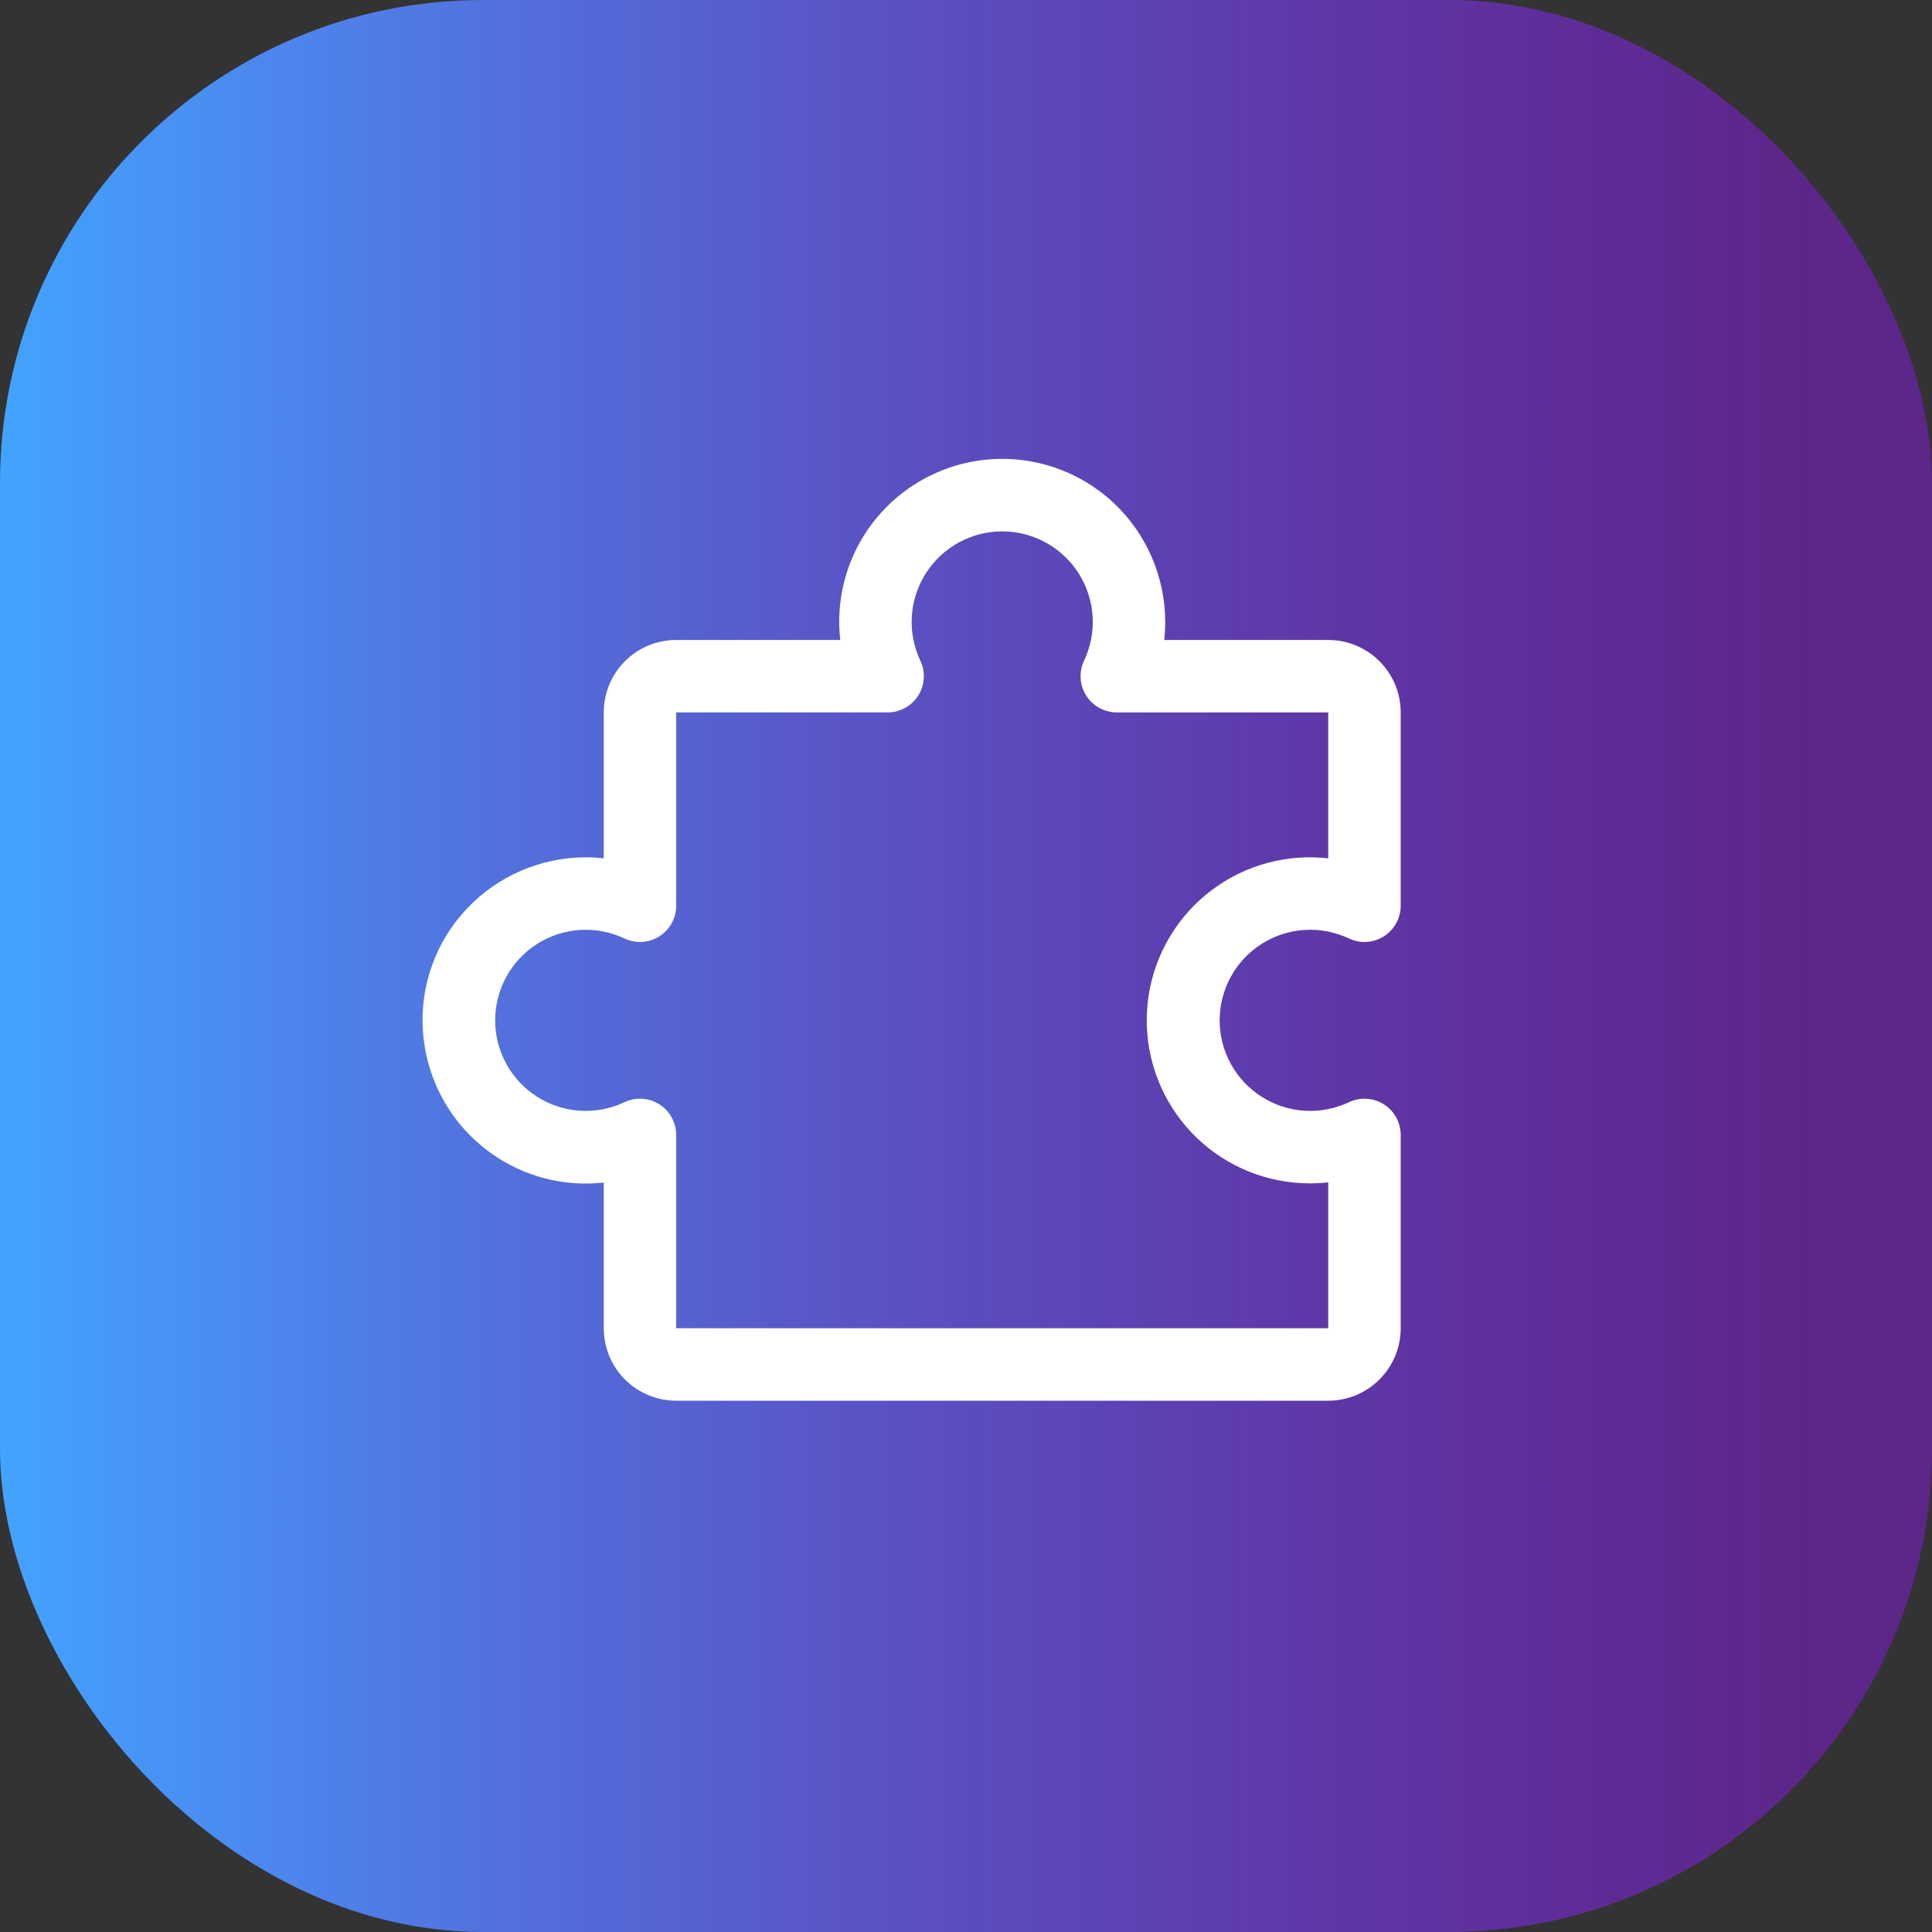
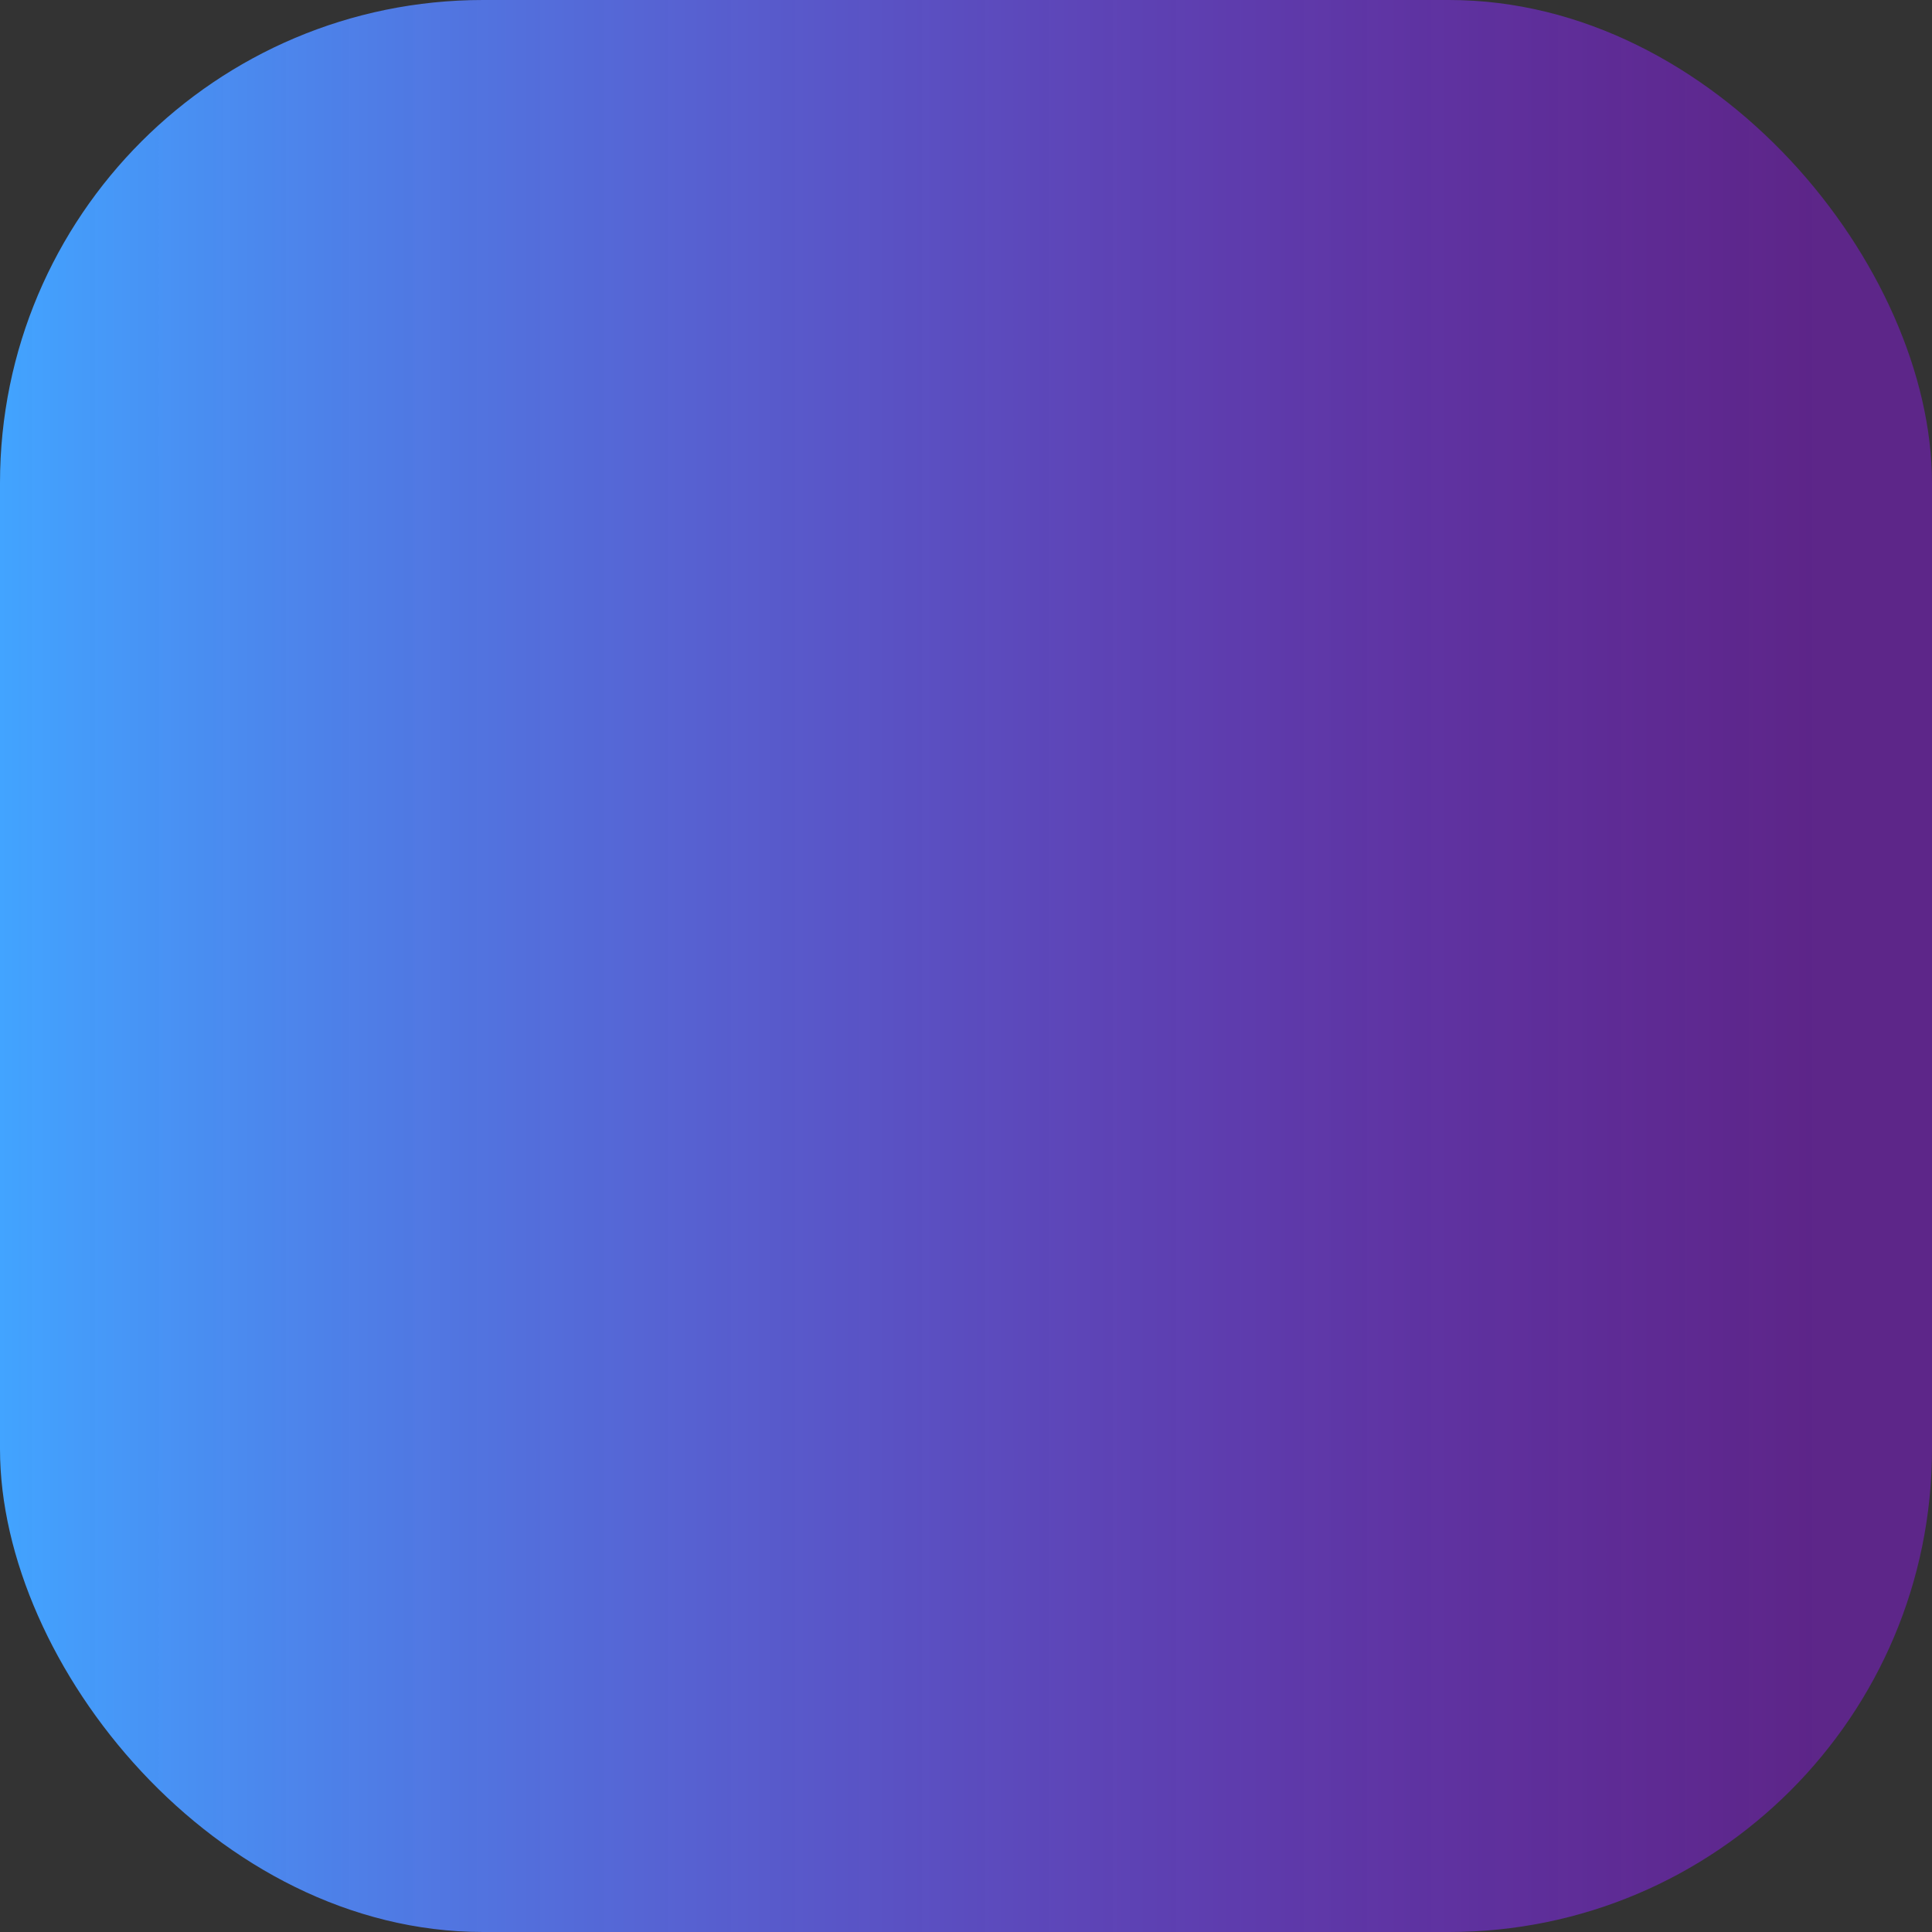
<svg xmlns="http://www.w3.org/2000/svg" width="72" height="72" viewBox="0 0 72 72" fill="none">
  <rect x="0" y="0" width="72" height="72" fill="#333333" stroke="none" />
  <rect width="72" height="72" rx="18" fill="url(#paint0_linear_354_1558)" />
-   <path d="M51.57 41.154C51.378 41.032 51.158 40.962 50.93 40.948C50.703 40.934 50.476 40.978 50.271 41.076C49.756 41.319 49.189 41.429 48.621 41.394C48.053 41.359 47.503 41.181 47.022 40.876C46.541 40.572 46.145 40.151 45.871 39.652C45.597 39.154 45.453 38.594 45.453 38.025C45.453 37.456 45.597 36.896 45.871 36.398C46.145 35.899 46.541 35.478 47.022 35.174C47.503 34.869 48.053 34.691 48.621 34.656C49.189 34.621 49.756 34.731 50.271 34.974C50.477 35.072 50.704 35.116 50.931 35.102C51.158 35.088 51.379 35.017 51.571 34.895C51.764 34.773 51.922 34.605 52.032 34.406C52.142 34.206 52.2 33.982 52.2 33.754V26.55C52.2 25.834 51.915 25.147 51.409 24.641C50.902 24.134 50.216 23.85 49.499 23.85H43.387C43.413 23.626 43.425 23.401 43.425 23.175C43.423 22.345 43.253 21.525 42.923 20.763C42.593 20.002 42.112 19.316 41.508 18.747C40.671 17.961 39.629 17.429 38.502 17.211C37.376 16.993 36.21 17.099 35.141 17.516C34.072 17.933 33.142 18.644 32.461 19.567C31.779 20.491 31.373 21.588 31.29 22.733C31.264 23.105 31.272 23.479 31.313 23.85H25.2C24.483 23.85 23.797 24.134 23.29 24.641C22.784 25.147 22.5 25.834 22.5 26.55V31.987C22.275 31.962 22.05 31.95 21.825 31.95C20.995 31.951 20.174 32.122 19.413 32.452C18.651 32.781 17.965 33.263 17.396 33.867C16.824 34.472 16.383 35.189 16.101 35.974C15.82 36.758 15.704 37.592 15.761 38.423C15.858 39.887 16.48 41.267 17.513 42.308C18.546 43.35 19.92 43.984 21.382 44.093C21.755 44.12 22.129 44.112 22.5 44.07V49.5C22.5 50.216 22.784 50.903 23.29 51.409C23.797 51.916 24.483 52.2 25.2 52.2H49.499C50.216 52.2 50.902 51.916 51.409 51.409C51.915 50.903 52.2 50.216 52.2 49.5V42.296C52.2 42.068 52.142 41.844 52.032 41.644C51.922 41.444 51.763 41.275 51.57 41.154ZM49.499 49.5H25.2V42.296C25.2 42.068 25.142 41.844 25.032 41.645C24.922 41.445 24.764 41.276 24.571 41.155C24.379 41.033 24.159 40.962 23.931 40.948C23.704 40.934 23.477 40.978 23.271 41.076C22.756 41.319 22.189 41.429 21.621 41.394C21.053 41.359 20.503 41.181 20.022 40.876C19.541 40.572 19.145 40.151 18.871 39.652C18.597 39.154 18.453 38.594 18.453 38.025C18.453 37.456 18.597 36.896 18.871 36.398C19.145 35.899 19.541 35.478 20.022 35.174C20.503 34.869 21.053 34.691 21.621 34.656C22.189 34.621 22.756 34.731 23.271 34.974C23.477 35.072 23.704 35.116 23.931 35.102C24.159 35.088 24.379 35.017 24.571 34.895C24.764 34.773 24.922 34.605 25.032 34.406C25.142 34.206 25.2 33.982 25.2 33.754V26.55H33.078C33.306 26.55 33.53 26.492 33.73 26.383C33.929 26.273 34.098 26.114 34.22 25.922C34.342 25.729 34.413 25.509 34.426 25.282C34.44 25.054 34.396 24.827 34.298 24.621C34.055 24.107 33.946 23.539 33.981 22.971C34.016 22.403 34.194 21.853 34.498 21.373C34.803 20.892 35.224 20.496 35.722 20.221C36.221 19.947 36.781 19.803 37.349 19.803C37.919 19.803 38.478 19.947 38.977 20.221C39.475 20.496 39.897 20.892 40.201 21.373C40.505 21.853 40.683 22.403 40.718 22.971C40.753 23.539 40.644 24.107 40.401 24.621C40.303 24.827 40.259 25.054 40.273 25.282C40.286 25.509 40.358 25.729 40.479 25.922C40.601 26.114 40.77 26.273 40.969 26.383C41.169 26.492 41.393 26.55 41.621 26.55H49.499V31.989C49.129 31.946 48.755 31.938 48.382 31.965C46.811 32.077 45.345 32.794 44.292 33.965C43.239 35.137 42.683 36.672 42.74 38.246C42.798 39.82 43.464 41.311 44.599 42.403C45.734 43.495 47.249 44.103 48.825 44.1C49.05 44.1 49.275 44.088 49.499 44.063V49.5Z" fill="white" />
  <defs>
    <linearGradient id="paint0_linear_354_1558" x1="0" y1="36" x2="72" y2="36" gradientUnits="userSpaceOnUse">
      <stop stop-color="#42A4FF" />
      <stop offset="0.94" stop-color="#9214F6" stop-opacity="0.44" />
    </linearGradient>
  </defs>
</svg>